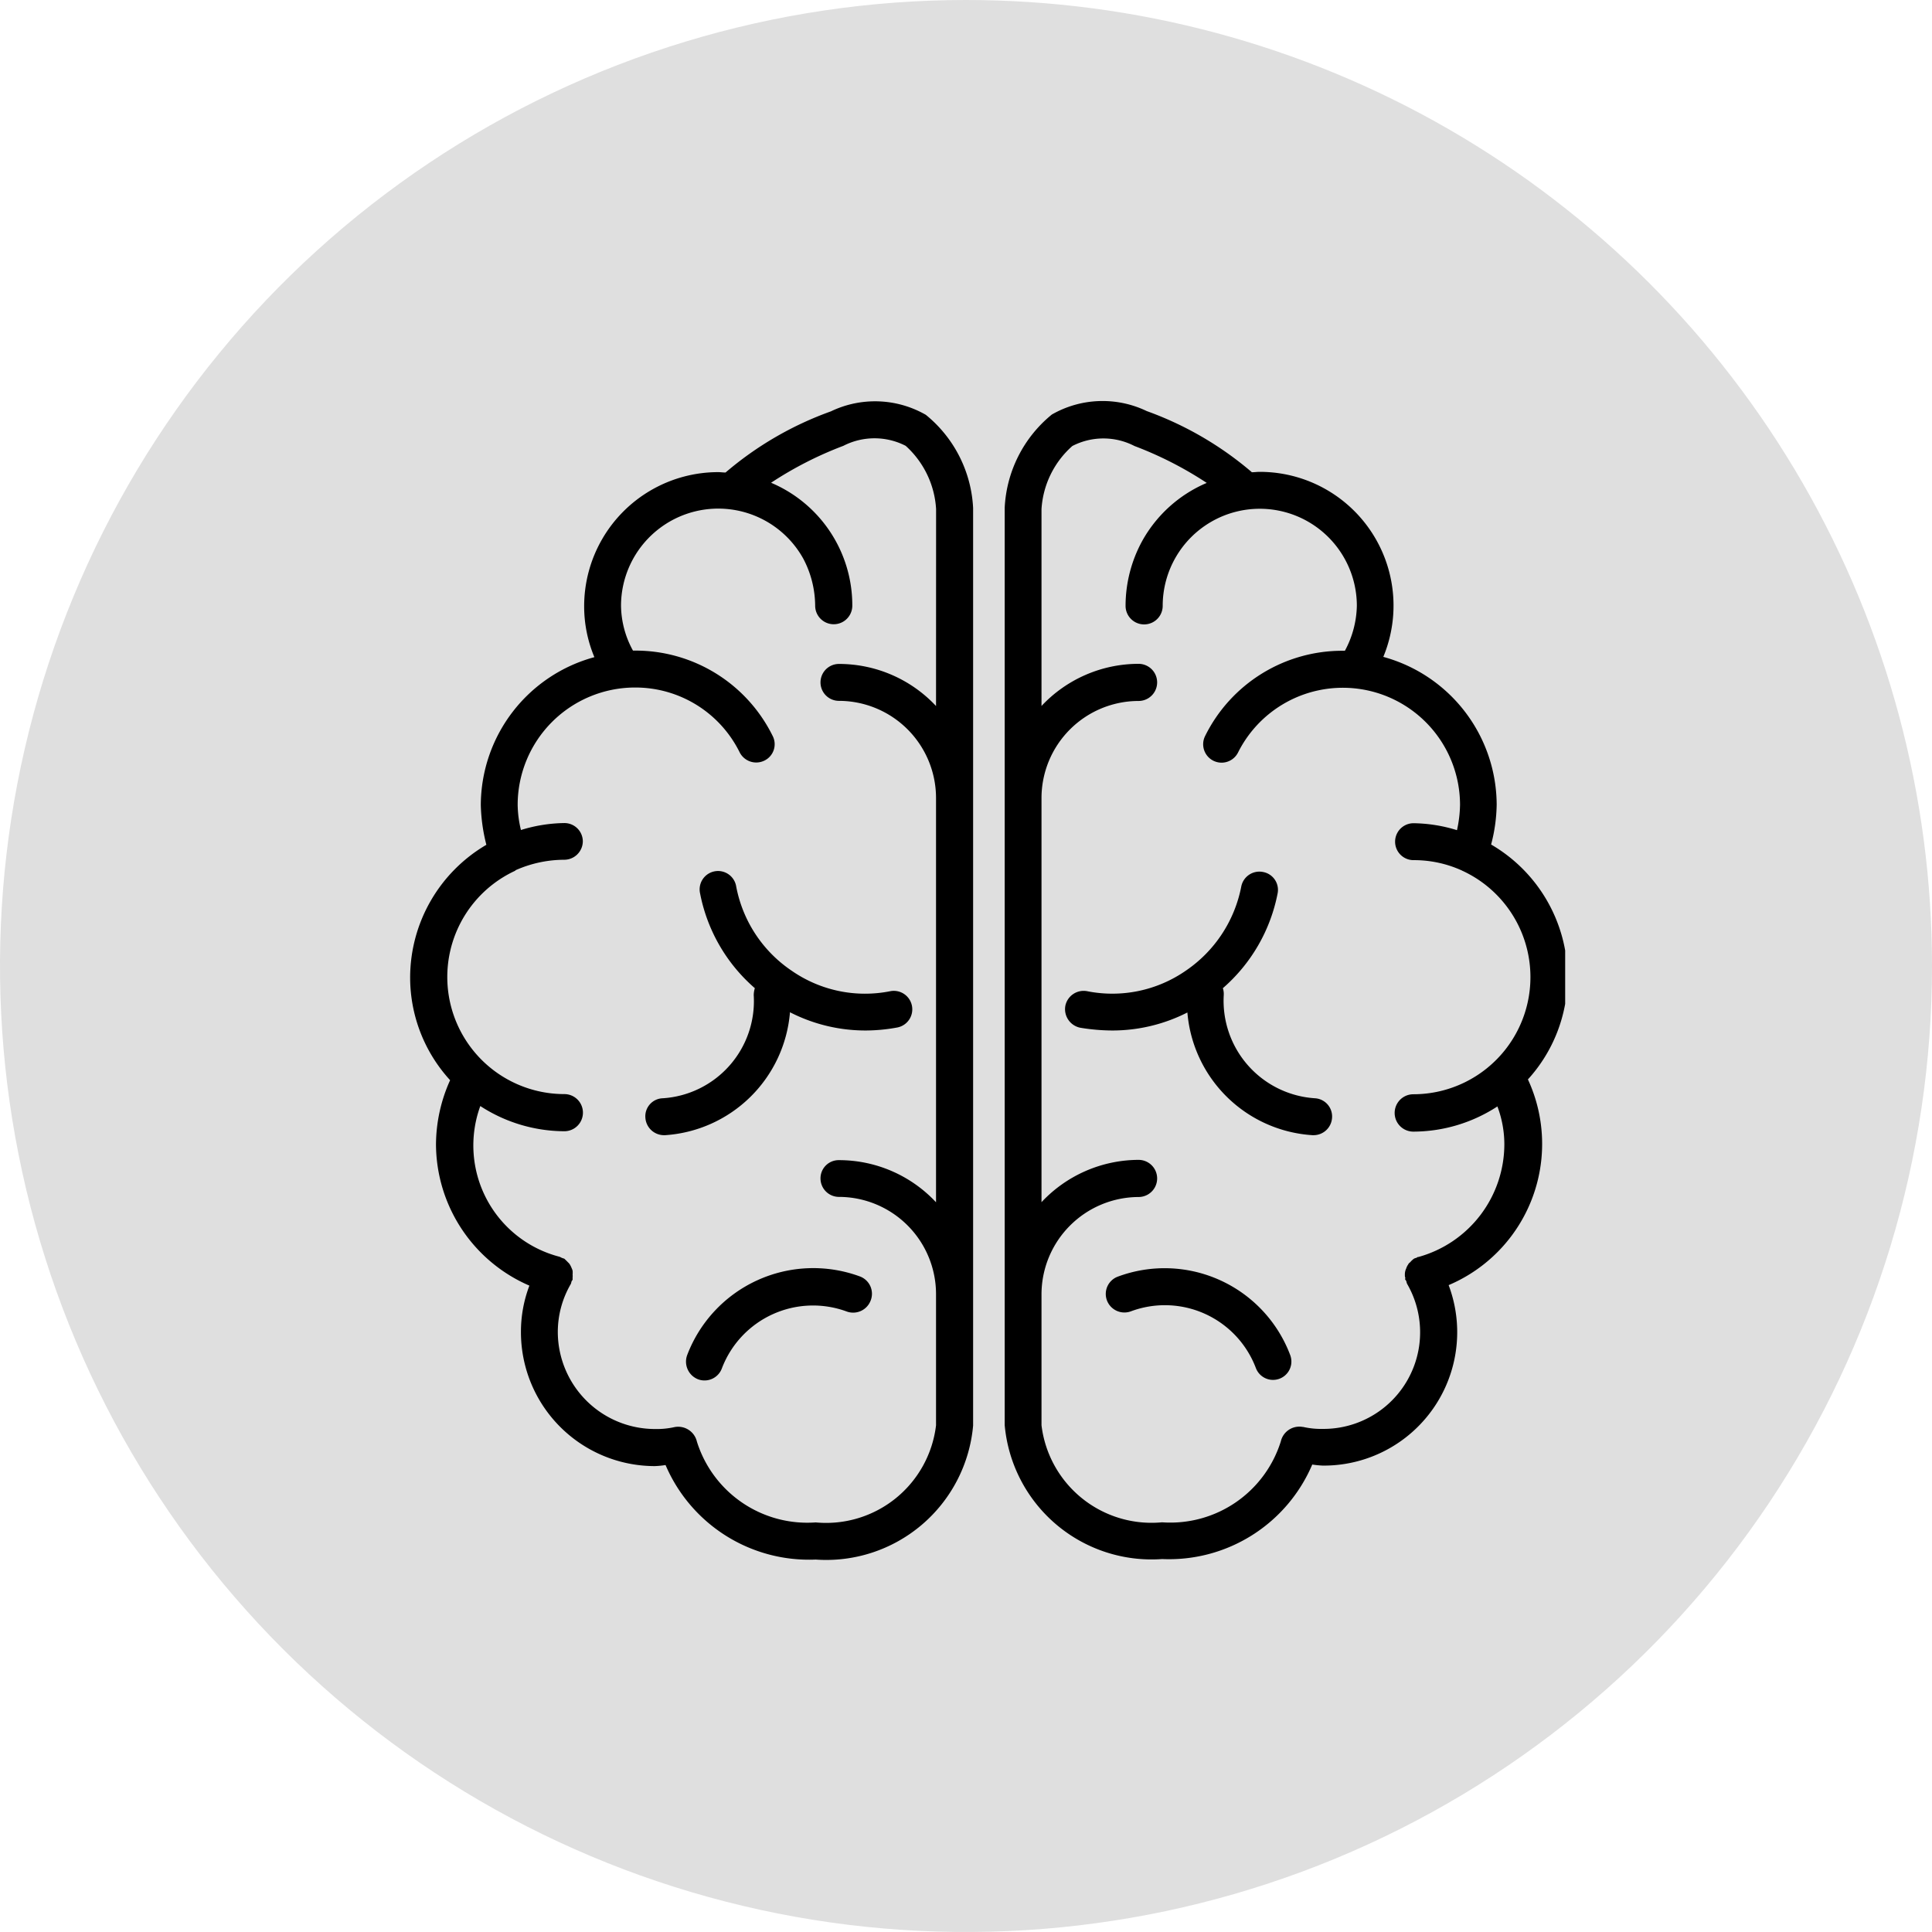
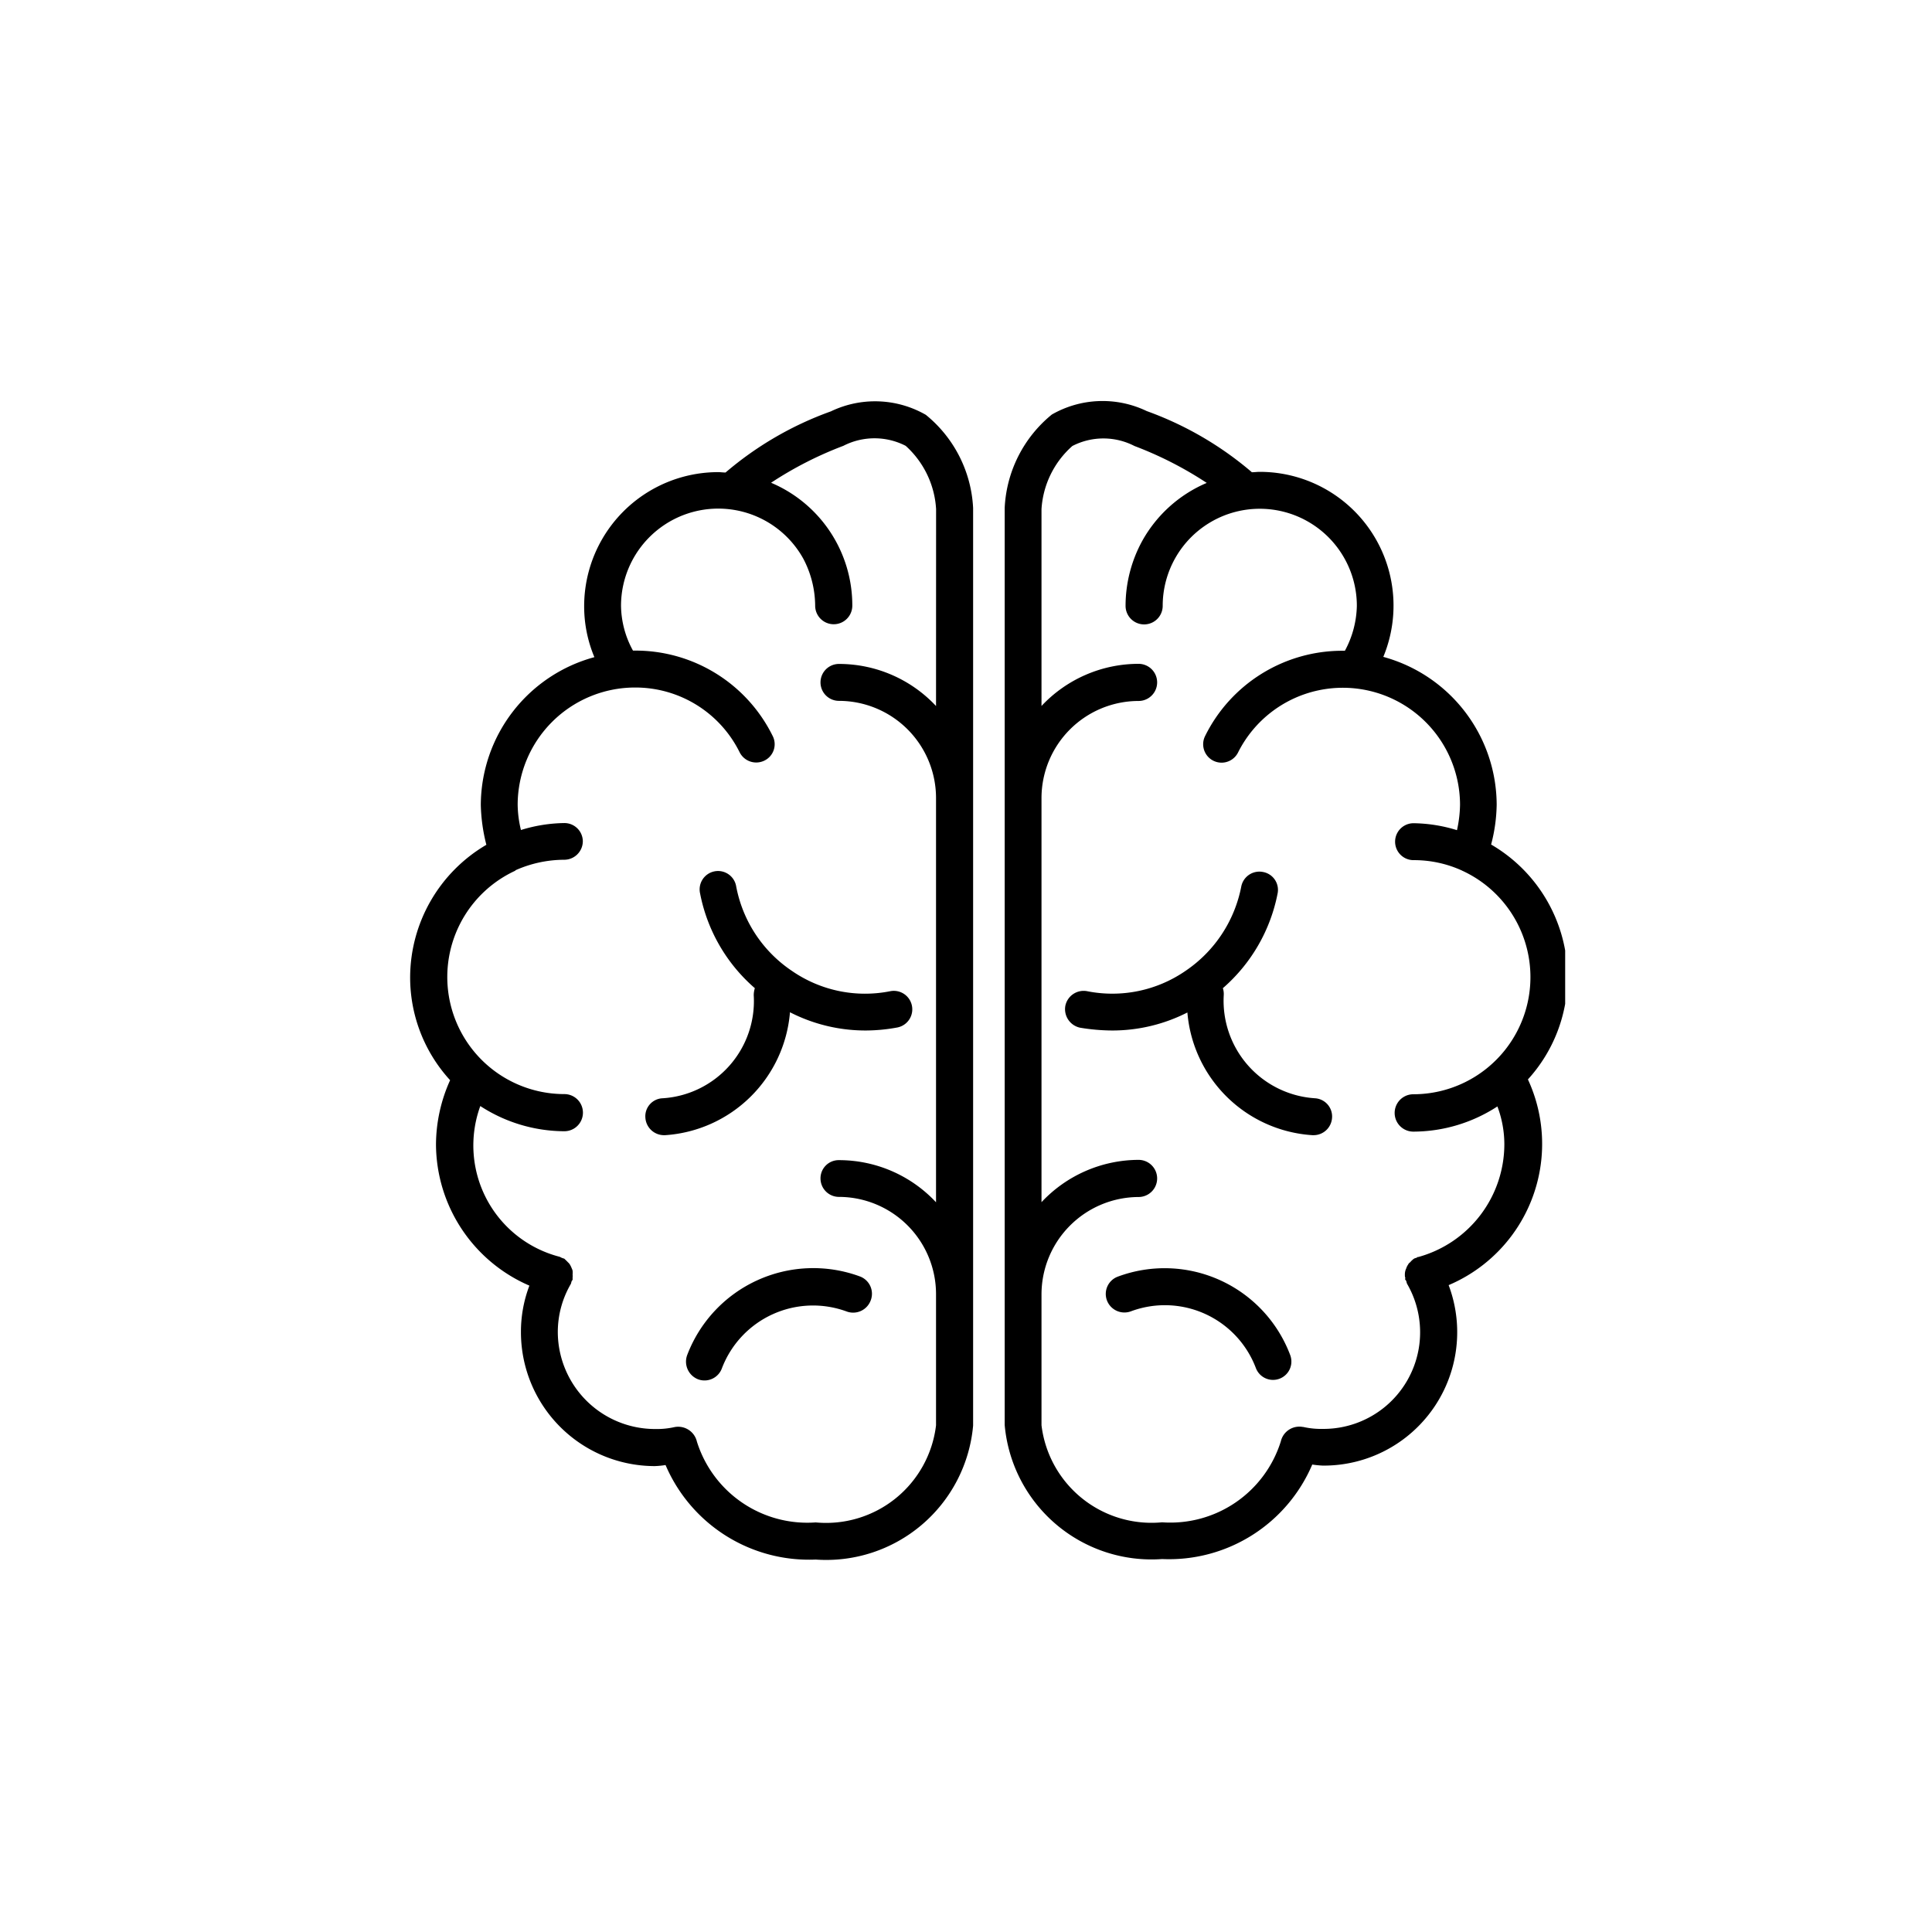
<svg xmlns="http://www.w3.org/2000/svg" width="34.75" height="34.75" viewBox="0 0 34.75 34.75">
  <defs>
    <clipPath id="clip-path">
      <path id="Path_67" data-name="Path 67" d="M21.43,414.324H56.18v34.75H21.43Zm0,0" />
    </clipPath>
    <clipPath id="clip-path-2">
-       <path id="Path_66" data-name="Path 66" d="M38.8,414.324A17.375,17.375,0,1,0,56.18,431.7,17.373,17.373,0,0,0,38.8,414.324Zm0,0" />
-     </clipPath>
+       </clipPath>
    <clipPath id="clip-path-3">
      <path id="Path_140" data-name="Path 140" d="M28.617,421.473H39v20.968H28.617Zm0,0" />
    </clipPath>
    <clipPath id="clip-path-4">
      <path id="Path_144" data-name="Path 144" d="M39,421.473H49.582v20.968H39Zm0,0" />
    </clipPath>
  </defs>
  <g id="Group_417" data-name="Group 417" transform="translate(-21.43 -414.324)">
    <g id="Group_41" data-name="Group 41" clip-path="url(#clip-path)">
      <g id="Group_40" data-name="Group 40" clip-path="url(#clip-path-2)">
        <path id="Path_65" data-name="Path 65" d="M21.43,414.324H56.18v34.75H21.43Zm0,0" fill="#dfdfdf" />
      </g>
    </g>
    <path id="Path_138" data-name="Path 138" d="M33.789,438.7a.341.341,0,0,0,.2.434.333.333,0,0,0,.426-.2,1.754,1.754,0,0,1,2.246-1.02.337.337,0,0,0,.43-.2.332.332,0,0,0-.191-.43A2.426,2.426,0,0,0,33.789,438.7Zm0,0" />
    <g id="Group_66" data-name="Group 66" clip-path="url(#clip-path-3)">
      <path id="Path_139" data-name="Path 139" d="M38.082,421.785a1.835,1.835,0,0,0-1.707-.062,6.064,6.064,0,0,0-1.895,1.1c-.047,0-.086-.007-.133-.007a2.412,2.412,0,0,0-2.41,2.414,2.359,2.359,0,0,0,.184.914,2.765,2.765,0,0,0-2.043,2.66,3.163,3.163,0,0,0,.1.715,2.771,2.771,0,0,0-1.371,2.386,2.735,2.735,0,0,0,.719,1.848,2.832,2.832,0,0,0-.254,1.152,2.78,2.78,0,0,0,1.68,2.543,2.334,2.334,0,0,0-.152.836,2.409,2.409,0,0,0,2.41,2.41,1.551,1.551,0,0,0,.191-.019,2.806,2.806,0,0,0,2.7,1.7,2.652,2.652,0,0,0,2.832-2.41V428.676l0-5.215A2.306,2.306,0,0,0,38.082,421.785Zm.184,5.238a2.39,2.39,0,0,0-1.746-.757.332.332,0,0,0,0,.664,1.749,1.749,0,0,1,1.746,1.75v7.269a2.387,2.387,0,0,0-1.746-.758.327.327,0,0,0-.332.329.332.332,0,0,0,.332.332,1.75,1.75,0,0,1,1.746,1.746v2.363a1.991,1.991,0,0,1-2.164,1.746,2.081,2.081,0,0,1-2.137-1.453.346.346,0,0,0-.4-.262h0a1.459,1.459,0,0,1-.352.035,1.749,1.749,0,0,1-1.75-1.746,1.717,1.717,0,0,1,.234-.863c.008-.016.008-.035.016-.051s.012-.015.016-.023V437.3a.165.165,0,0,0,0-.047.417.417,0,0,0,0-.074.223.223,0,0,0-.016-.043.4.4,0,0,0-.035-.071.188.188,0,0,0-.035-.039c-.016-.019-.035-.035-.051-.051s-.012-.011-.023-.015-.027-.008-.043-.016a.235.235,0,0,0-.031-.015,2.068,2.068,0,0,1-1.426-2.711,2.788,2.788,0,0,0,1.512.453.334.334,0,1,0,0-.668,2.106,2.106,0,0,1-.887-4.016h0l.012-.012a2.17,2.17,0,0,1,.871-.187.335.335,0,0,0,.336-.332.331.331,0,0,0-.336-.328,2.749,2.749,0,0,0-.777.125,2.011,2.011,0,0,1-.059-.457,2.113,2.113,0,0,1,2.109-2.106,2.092,2.092,0,0,1,1.883,1.164.334.334,0,0,0,.449.149.327.327,0,0,0,.144-.445,2.749,2.749,0,0,0-2.476-1.532h-.035a1.71,1.71,0,0,1-.215-.808,1.749,1.749,0,0,1,3.277-.848,1.834,1.834,0,0,1,.215.848.334.334,0,1,0,.668,0,2.394,2.394,0,0,0-1.461-2.211,6.6,6.6,0,0,1,1.3-.664,1.226,1.226,0,0,1,1.121,0,1.664,1.664,0,0,1,.547,1.136Zm0,0" />
    </g>
    <path id="Path_141" data-name="Path 141" d="M34.672,430.27a.331.331,0,1,0-.649.128,3.011,3.011,0,0,0,.984,1.7.44.44,0,0,0-.02.125,1.751,1.751,0,0,1-1.637,1.855.324.324,0,0,0-.312.348.336.336,0,0,0,.332.316h.023a2.414,2.414,0,0,0,2.246-2.211,2.976,2.976,0,0,0,1.356.328,3.155,3.155,0,0,0,.574-.054.332.332,0,1,0-.125-.653,2.313,2.313,0,0,1-1.773-.367A2.353,2.353,0,0,1,34.672,430.27Zm0,0" />
    <path id="Path_142" data-name="Path 142" d="M41.539,437.285a.332.332,0,0,0-.2.426.336.336,0,0,0,.43.2,1.75,1.75,0,0,1,2.25,1.02.33.33,0,1,0,.617-.235A2.414,2.414,0,0,0,41.539,437.285Zm0,0" />
    <g id="Group_67" data-name="Group 67" clip-path="url(#clip-path-4)">
      <path id="Path_143" data-name="Path 143" d="M49.625,431.9a2.766,2.766,0,0,0-1.375-2.386,2.957,2.957,0,0,0,.1-.715,2.766,2.766,0,0,0-2.039-2.66,2.406,2.406,0,0,0-2.227-3.328c-.047,0-.086.007-.137.007a6.063,6.063,0,0,0-1.891-1.1,1.834,1.834,0,0,0-1.707.062,2.306,2.306,0,0,0-.848,1.676l0,5.215v11.285a2.652,2.652,0,0,0,2.832,2.41,2.8,2.8,0,0,0,2.7-1.7,1.72,1.72,0,0,0,.191.019,2.4,2.4,0,0,0,2.262-3.246,2.759,2.759,0,0,0,1.426-3.7A2.735,2.735,0,0,0,49.625,431.9Zm-2.687,5.032c-.012,0-.02.011-.031.015s-.031.008-.043.016a.085.085,0,0,0-.02.015.349.349,0,0,0-.051.051.087.087,0,0,0-.035.039.24.24,0,0,0-.035.071.223.223,0,0,0-.016.043.249.249,0,0,0-.008.078.094.094,0,0,0,.008.047c0,.011-.008.027,0,.035s.012.015.016.023.008.035.016.051a1.738,1.738,0,0,1-1.52,2.609,1.447,1.447,0,0,1-.348-.035h-.008a.342.342,0,0,0-.395.258,2.082,2.082,0,0,1-2.137,1.457,1.993,1.993,0,0,1-2.168-1.746V437.6a1.753,1.753,0,0,1,1.746-1.746.334.334,0,1,0,0-.668,2.4,2.4,0,0,0-1.746.761v-7.269a1.748,1.748,0,0,1,1.746-1.746.334.334,0,1,0,0-.668,2.394,2.394,0,0,0-1.746.758v-3.54a1.649,1.649,0,0,1,.555-1.136,1.216,1.216,0,0,1,1.117,0,6.6,6.6,0,0,1,1.3.664,2.4,2.4,0,0,0-1.16,1.043,2.436,2.436,0,0,0-.3,1.168.334.334,0,1,0,.668,0,1.746,1.746,0,0,1,3.492,0,1.77,1.77,0,0,1-.215.808c-.016,0-.027,0-.039,0a2.751,2.751,0,0,0-2.476,1.535.331.331,0,0,0,.594.293,2.108,2.108,0,0,1,3.992.942,2.252,2.252,0,0,1-.055.457,2.732,2.732,0,0,0-.781-.125.332.332,0,1,0,0,.664,2.079,2.079,0,0,1,.871.187s.012.008.016.008h0a2.107,2.107,0,0,1-.891,4.016.336.336,0,1,0,0,.672,2.778,2.778,0,0,0,1.512-.453,1.938,1.938,0,0,1,.125.675A2.107,2.107,0,0,1,46.938,436.934Zm0,0" />
    </g>
    <path id="Path_145" data-name="Path 145" d="M45.082,434.078a1.757,1.757,0,0,1-1.641-1.855.334.334,0,0,0-.016-.125,3.02,3.02,0,0,0,.984-1.7.327.327,0,0,0-.262-.39.332.332,0,0,0-.391.262,2.377,2.377,0,0,1-1,1.515,2.319,2.319,0,0,1-1.773.367.336.336,0,0,0-.391.262.341.341,0,0,0,.266.395,3.591,3.591,0,0,0,.574.05,2.972,2.972,0,0,0,1.355-.324,2.411,2.411,0,0,0,2.25,2.207h.02a.333.333,0,0,0,.332-.312A.328.328,0,0,0,45.082,434.078Zm0,0" />
  </g>
</svg>